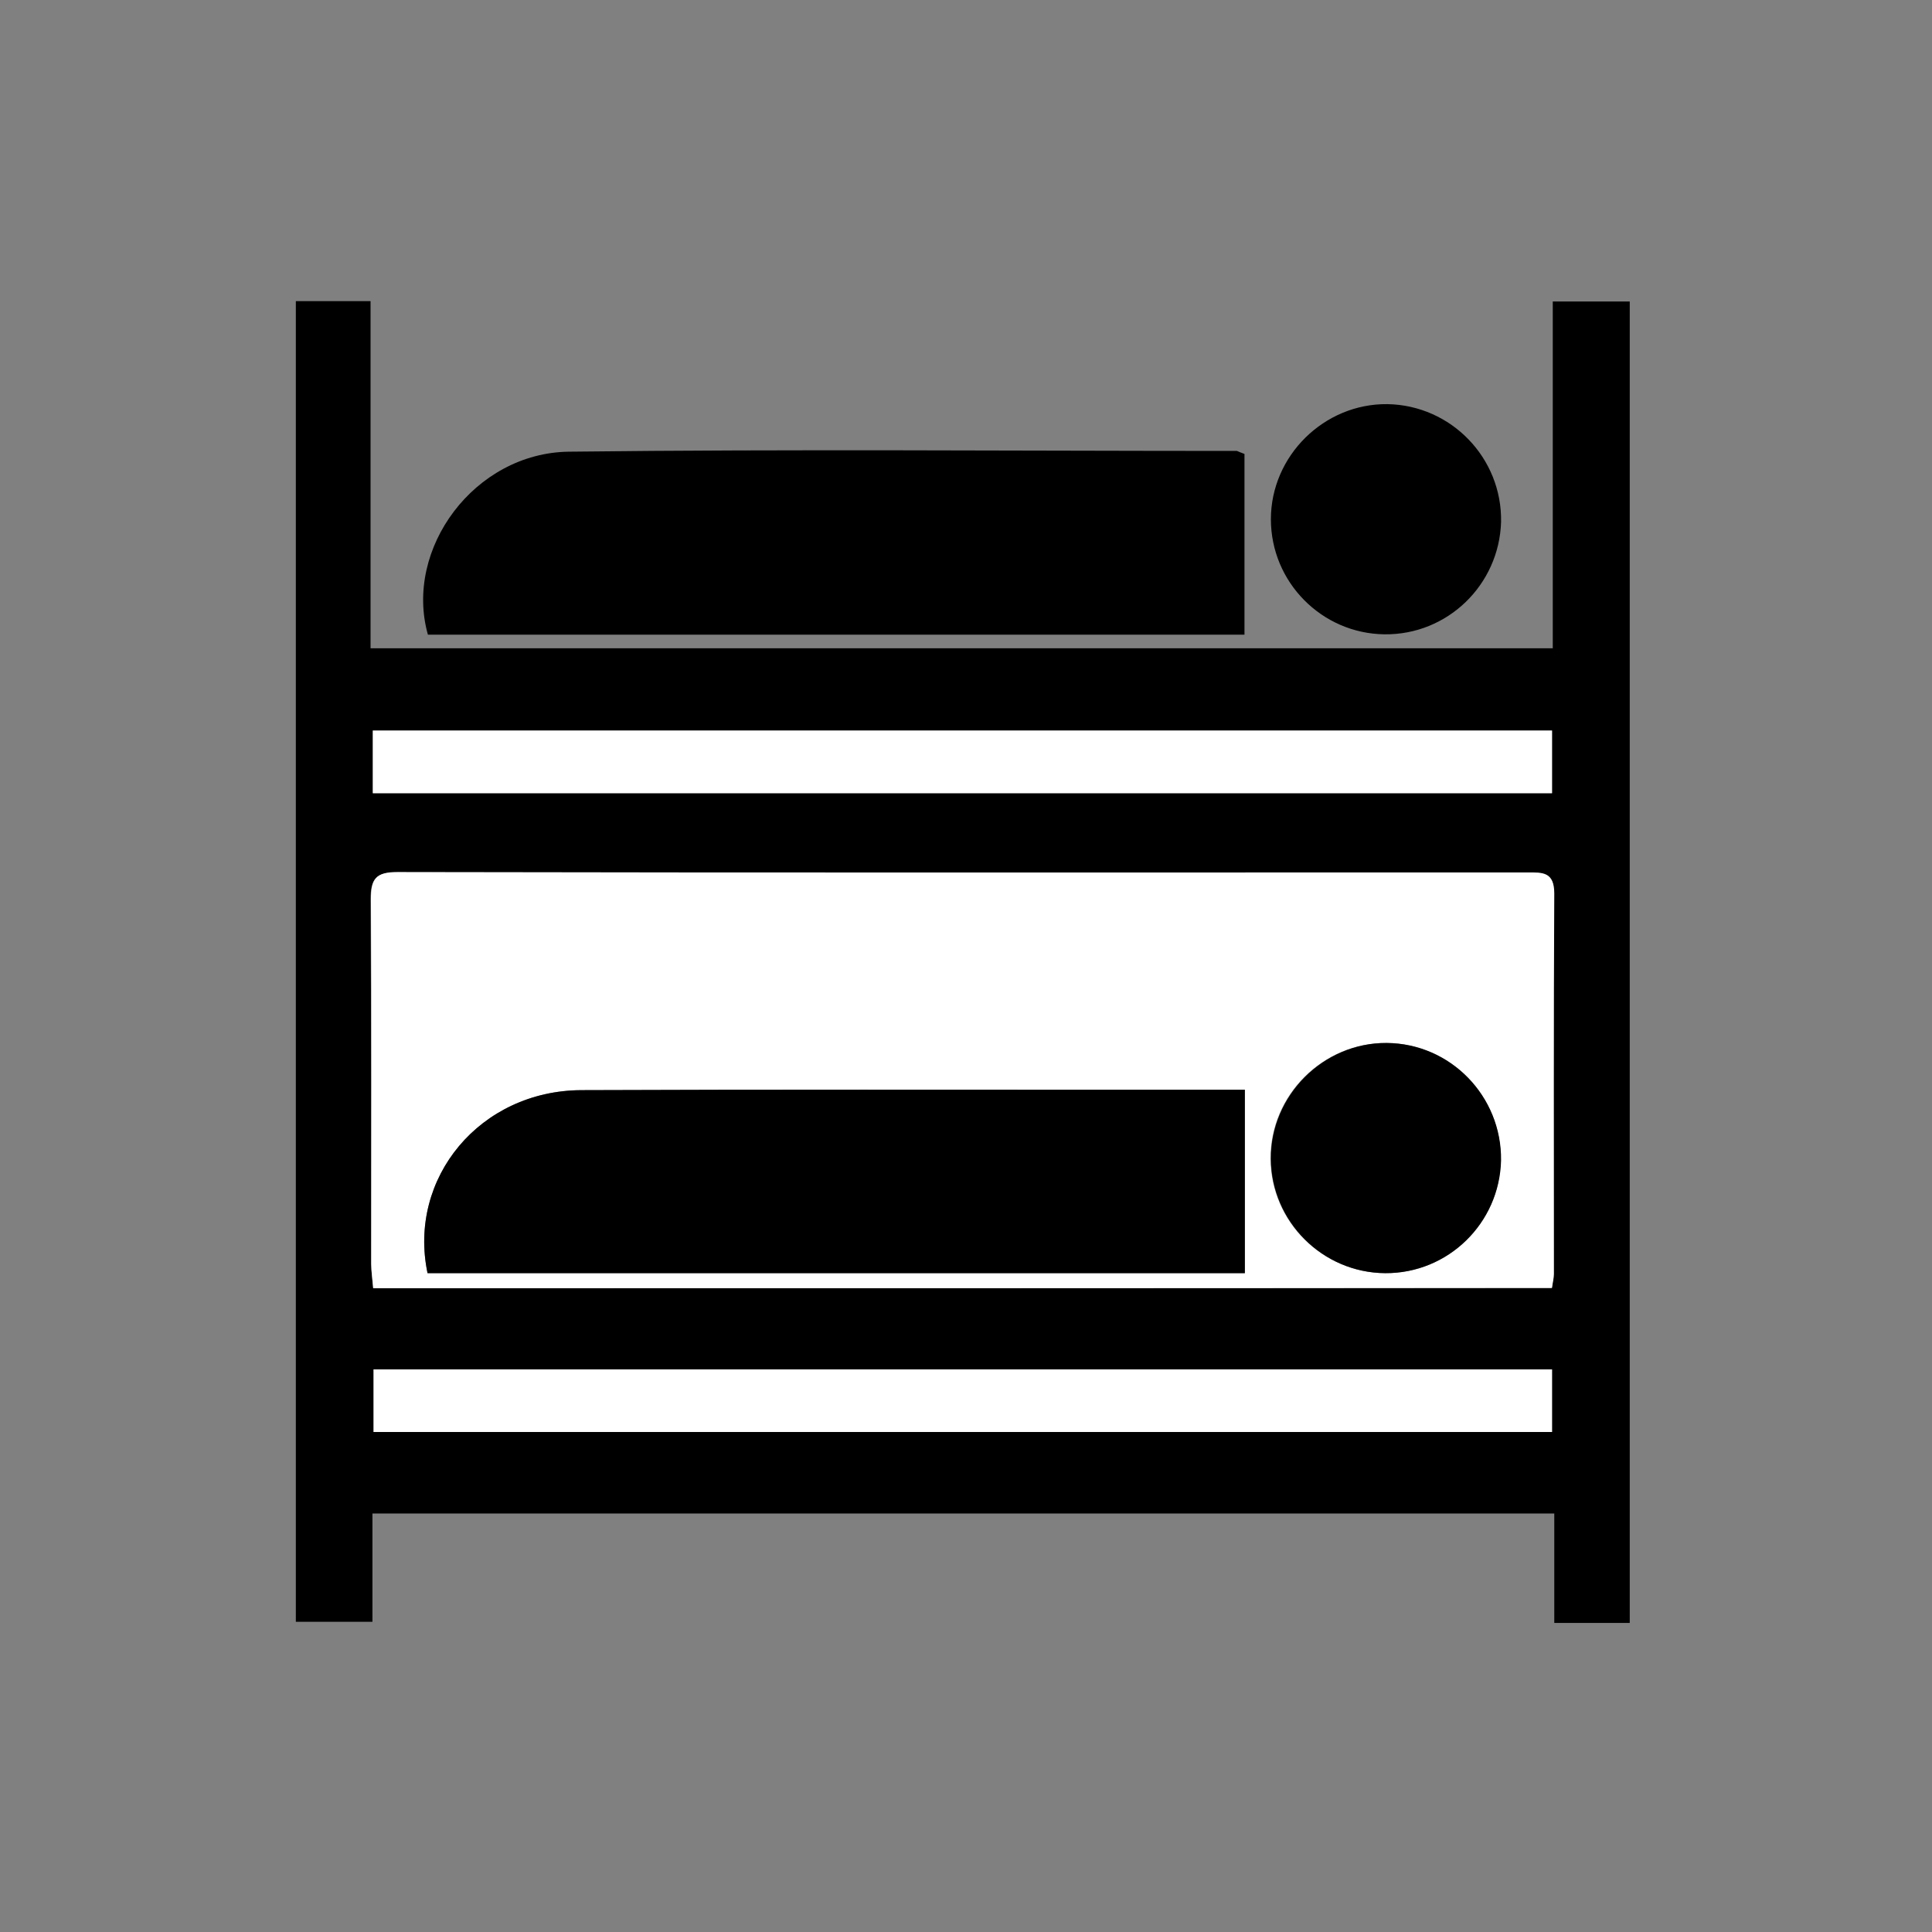
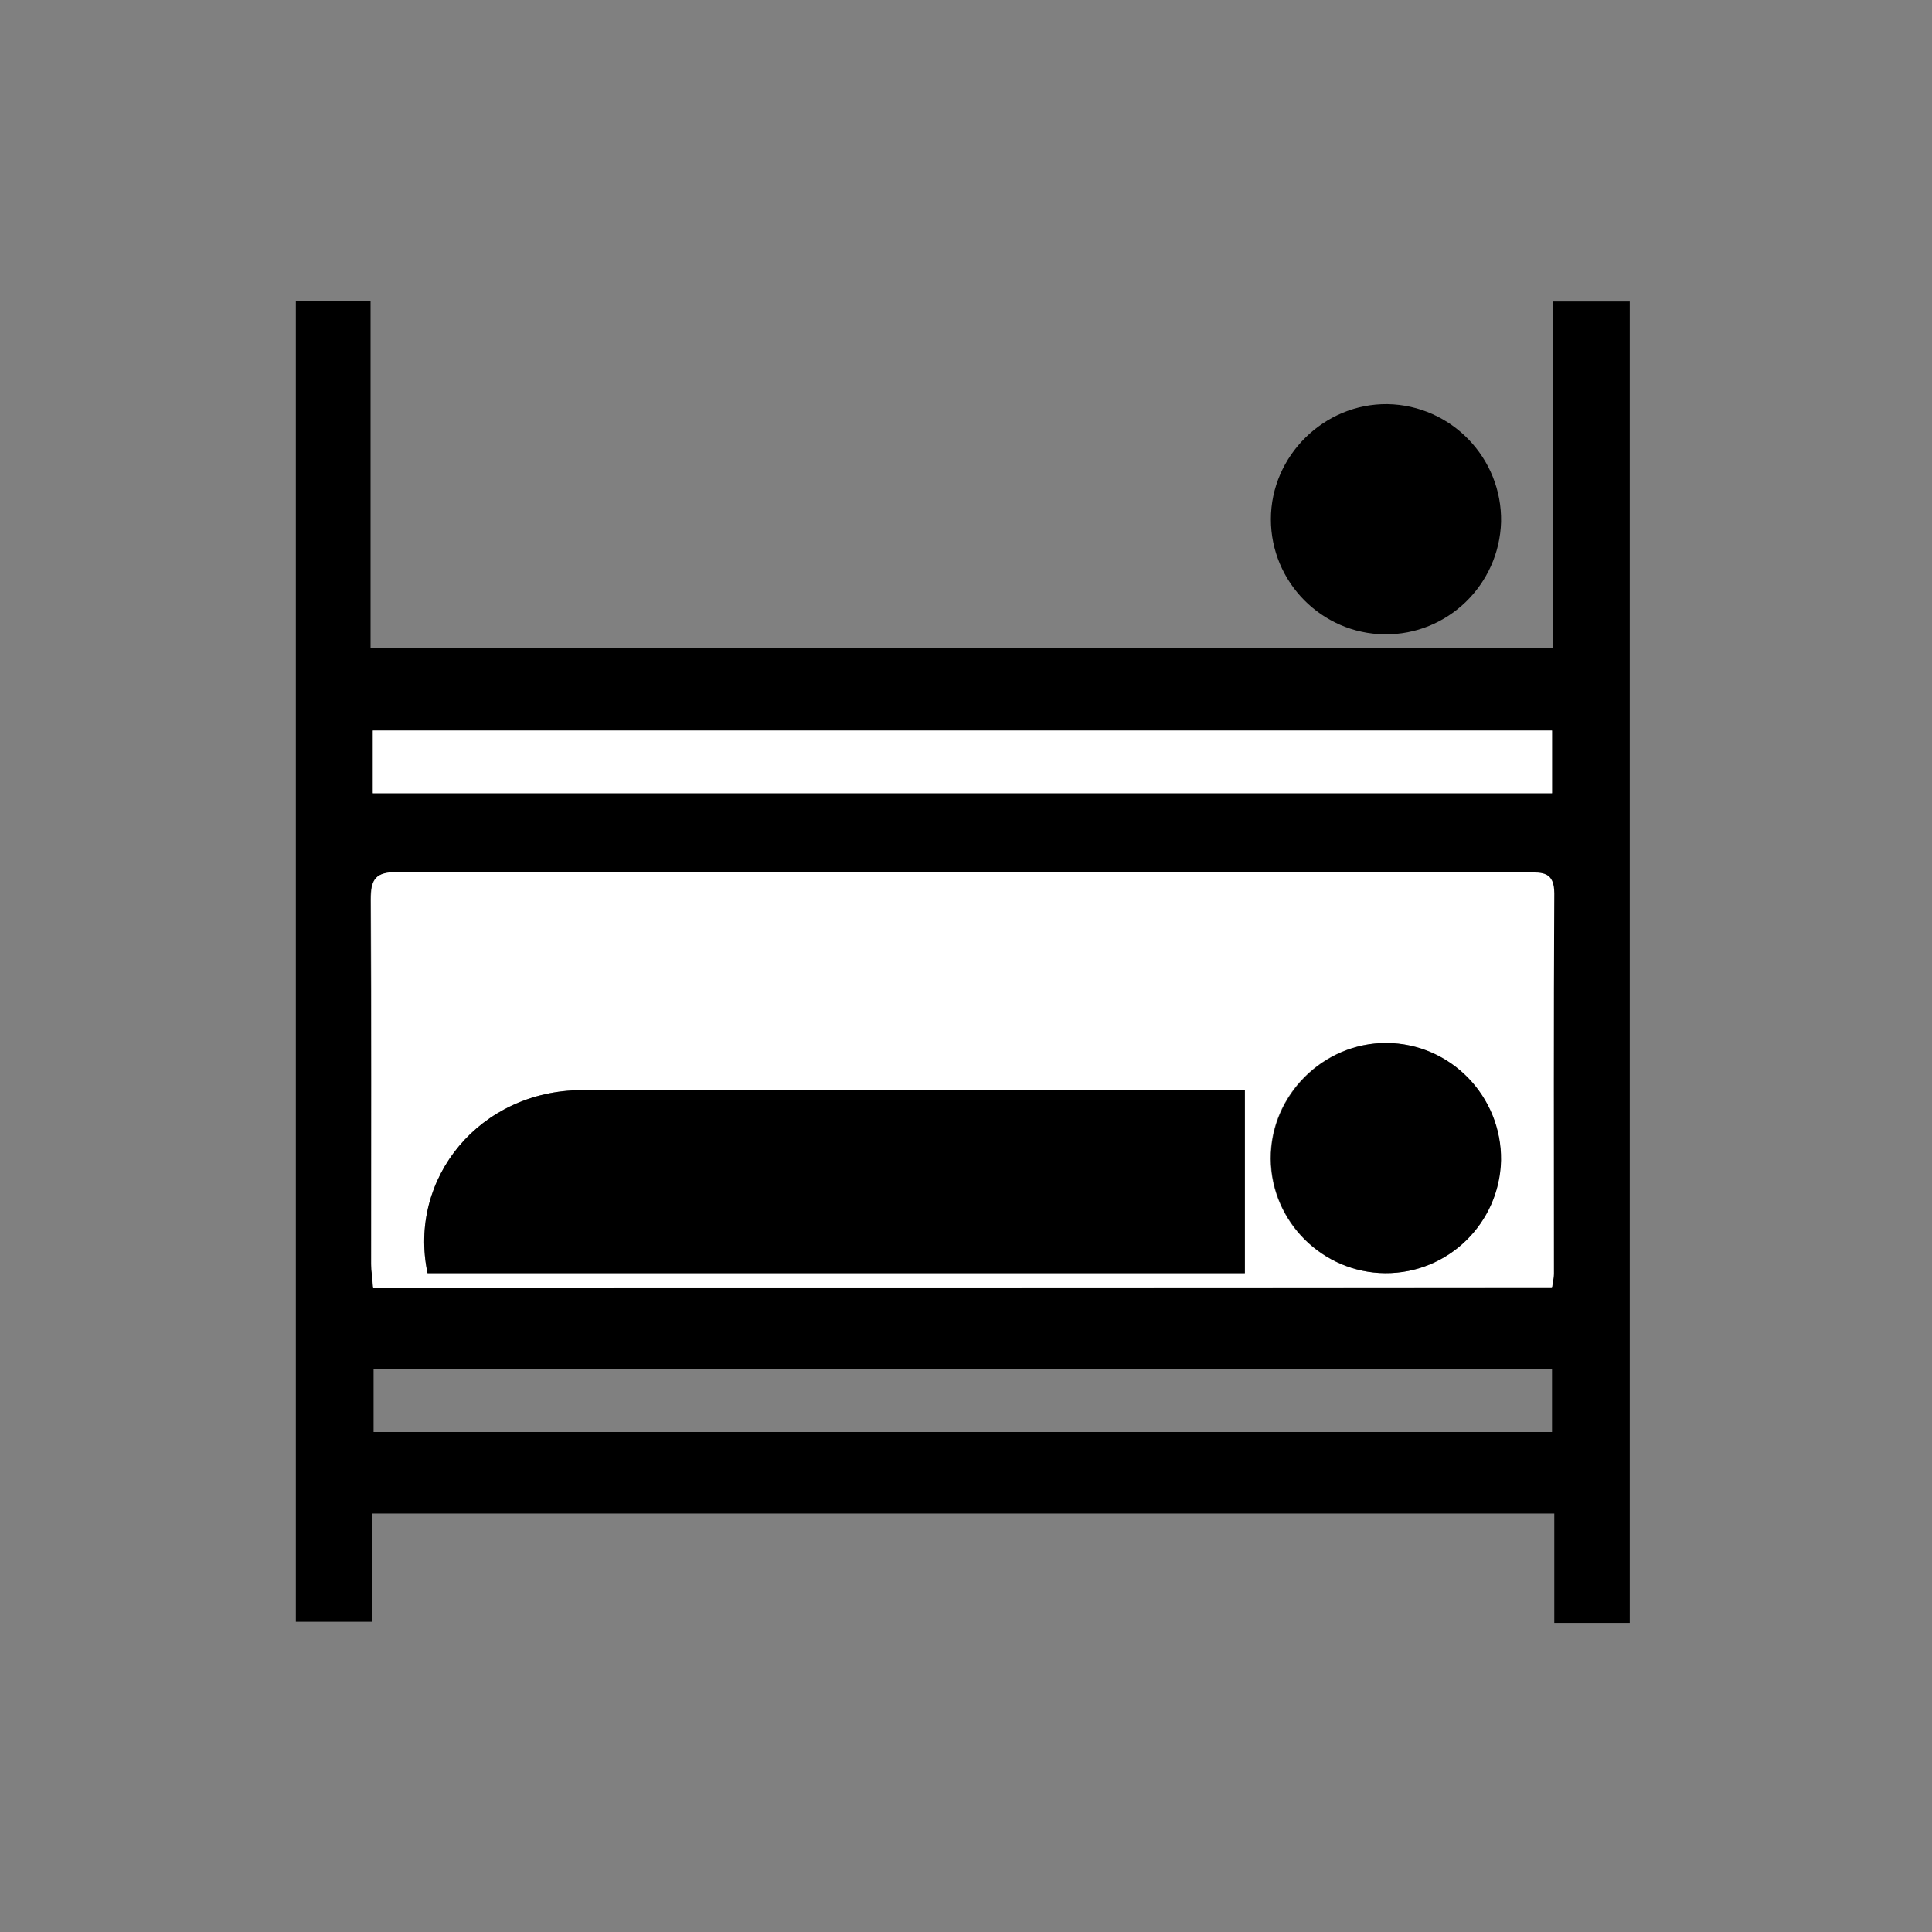
<svg xmlns="http://www.w3.org/2000/svg" version="1.1" id="Calque_1" x="0px" y="0px" viewBox="0 0 512 512" style="enable-background:new 0 0 512 512;" xml:space="preserve">
  <rect x="0" y="0" width="512" height="512" fill="#808080" stroke="none" />
  <style type="text/css">
	.st0{fill:#FFFFFF;}
</style>
  <g>
    <path d="M431.9,430.1c-6.7,0-12.9,0-20,0c0-9.7,0-19.1,0-29c-104.8,0-208.7,0-313.2,0c0,9.6,0,18.9,0,28.7c-7,0-13.4,0-20.3,0   c0-116.6,0-233.1,0-350c6.6,0,12.8,0,19.8,0c0,30.6,0,61,0,92c104.7,0,208.6,0,313.3,0c0-30.4,0-60.8,0-91.9c7.2,0,13.5,0,20.4,0   C431.9,196.7,431.9,313.2,431.9,430.1z M98.9,341.4c104.3,0,208.2,0,312.3,0c0.2-1.5,0.5-2.6,0.5-3.7c0-33.6-0.1-67.2,0.1-100.8   c0-5.8-3.1-5.6-7.1-5.6c-99.8,0-199.6,0.1-299.5-0.1c-5.7,0-7,1.8-7,7.2c0.2,32.2,0.1,64.4,0.1,96.6C98.4,337,98.7,339,98.9,341.4z    M98.8,210.2c104.3,0,208.2,0,312.5,0c0-5.7,0-10.9,0-16.6c-104.3,0-208.2,0-312.5,0C98.8,199.3,98.8,204.5,98.8,210.2z M99,362.9   c0,5.5,0,10.9,0,16.6c104.2,0,208.1,0,312.3,0c0-5.8,0-11,0-16.6C307.3,362.9,203.8,362.9,99,362.9z" />
-     <path d="M329.8,120.3c0,16,0,31.8,0,47.9c-72.4,0-144.4,0-216.4,0c-6.4-22.7,12.3-48.2,37.4-48.5c59-0.7,118-0.2,177-0.2   C328.3,119.7,328.7,119.9,329.8,120.3z" />
    <path d="M366.9,168.1c-16.6-0.2-30.1-13.8-30.1-30.5c0-16.8,14.1-30.7,30.9-30.5c16.9,0.3,30.4,14.3,30.1,31.2   C397.3,155,383.6,168.3,366.9,168.1z" />
    <path class="st0" d="M98.9,341.4c-0.2-2.4-0.5-4.4-0.5-6.5c0-32.2,0.1-64.4-0.1-96.6c0-5.4,1.3-7.2,7-7.2   c99.8,0.2,199.6,0.1,299.5,0.1c4,0,7.1-0.2,7.1,5.6c-0.2,33.6-0.1,67.2-0.1,100.8c0,1.1-0.3,2.2-0.5,3.7   C307,341.4,203.2,341.4,98.9,341.4z M329.9,288.8c-9.2,0-18,0-26.8,0c-49.7,0-99.4-0.1-149,0.1c-26.8,0.1-46.1,23.2-40.8,48.5   c72.1,0,144.2,0,216.6,0C329.9,321.1,329.9,305.3,329.9,288.8z M367.1,337.4c16.7,0.1,30.4-13.3,30.6-29.9   c0.3-16.9-13.4-30.9-30.3-31.1c-16.8-0.1-30.8,13.8-30.7,30.7C336.8,323.7,350.4,337.3,367.1,337.4z" />
    <path class="st0" d="M98.8,210.2c0-5.7,0-10.9,0-16.6c104.3,0,208.2,0,312.5,0c0,5.7,0,10.9,0,16.6   C307,210.2,203.1,210.2,98.8,210.2z" />
-     <path class="st0" d="M99,362.9c104.8,0,208.3,0,312.3,0c0,5.6,0,10.9,0,16.6c-104.2,0-208.1,0-312.3,0C99,373.8,99,368.4,99,362.9z   " />
    <path d="M329.9,288.8c0,16.5,0,32.3,0,48.6c-72.4,0-144.5,0-216.6,0c-5.3-25.3,14-48.4,40.8-48.5c49.7-0.2,99.4-0.1,149-0.1   C311.8,288.8,320.6,288.8,329.9,288.8z" />
    <path d="M367.1,337.4c-16.6-0.1-30.2-13.7-30.3-30.3c-0.1-16.8,13.9-30.8,30.7-30.7c16.9,0.1,30.5,14.1,30.3,31.1   C397.4,324.1,383.8,337.5,367.1,337.4z" />
  </g>
</svg>